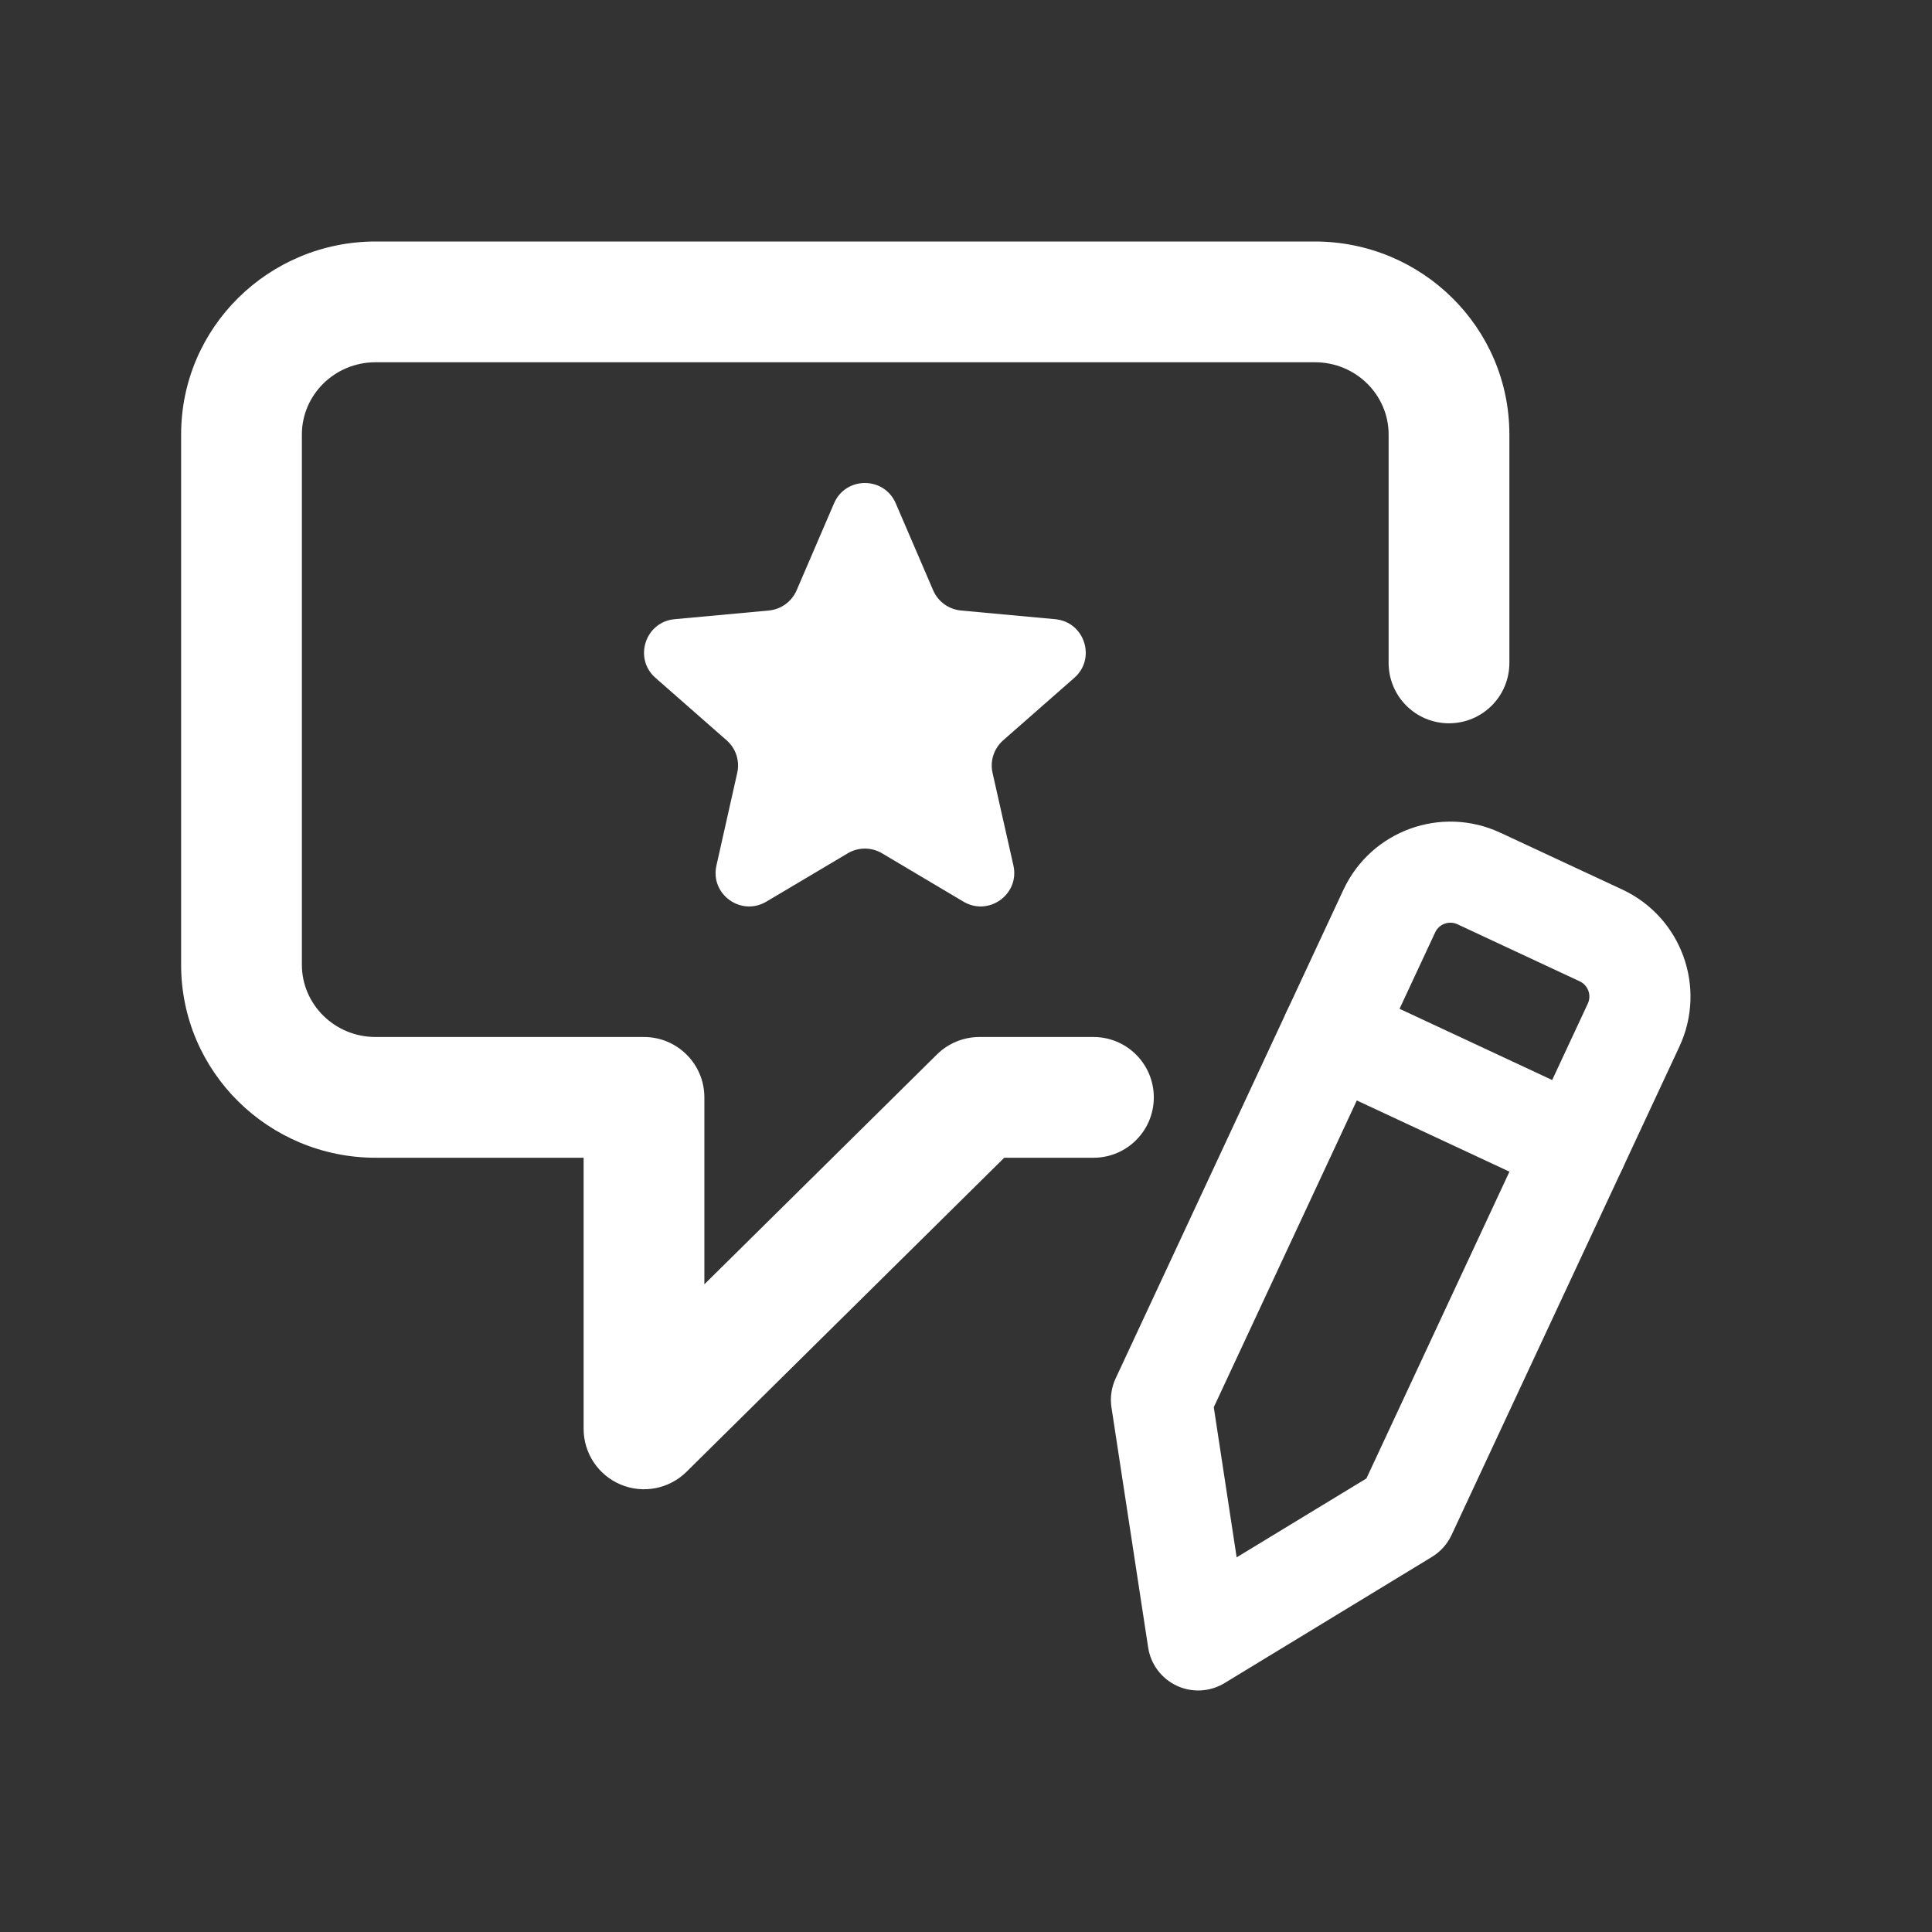
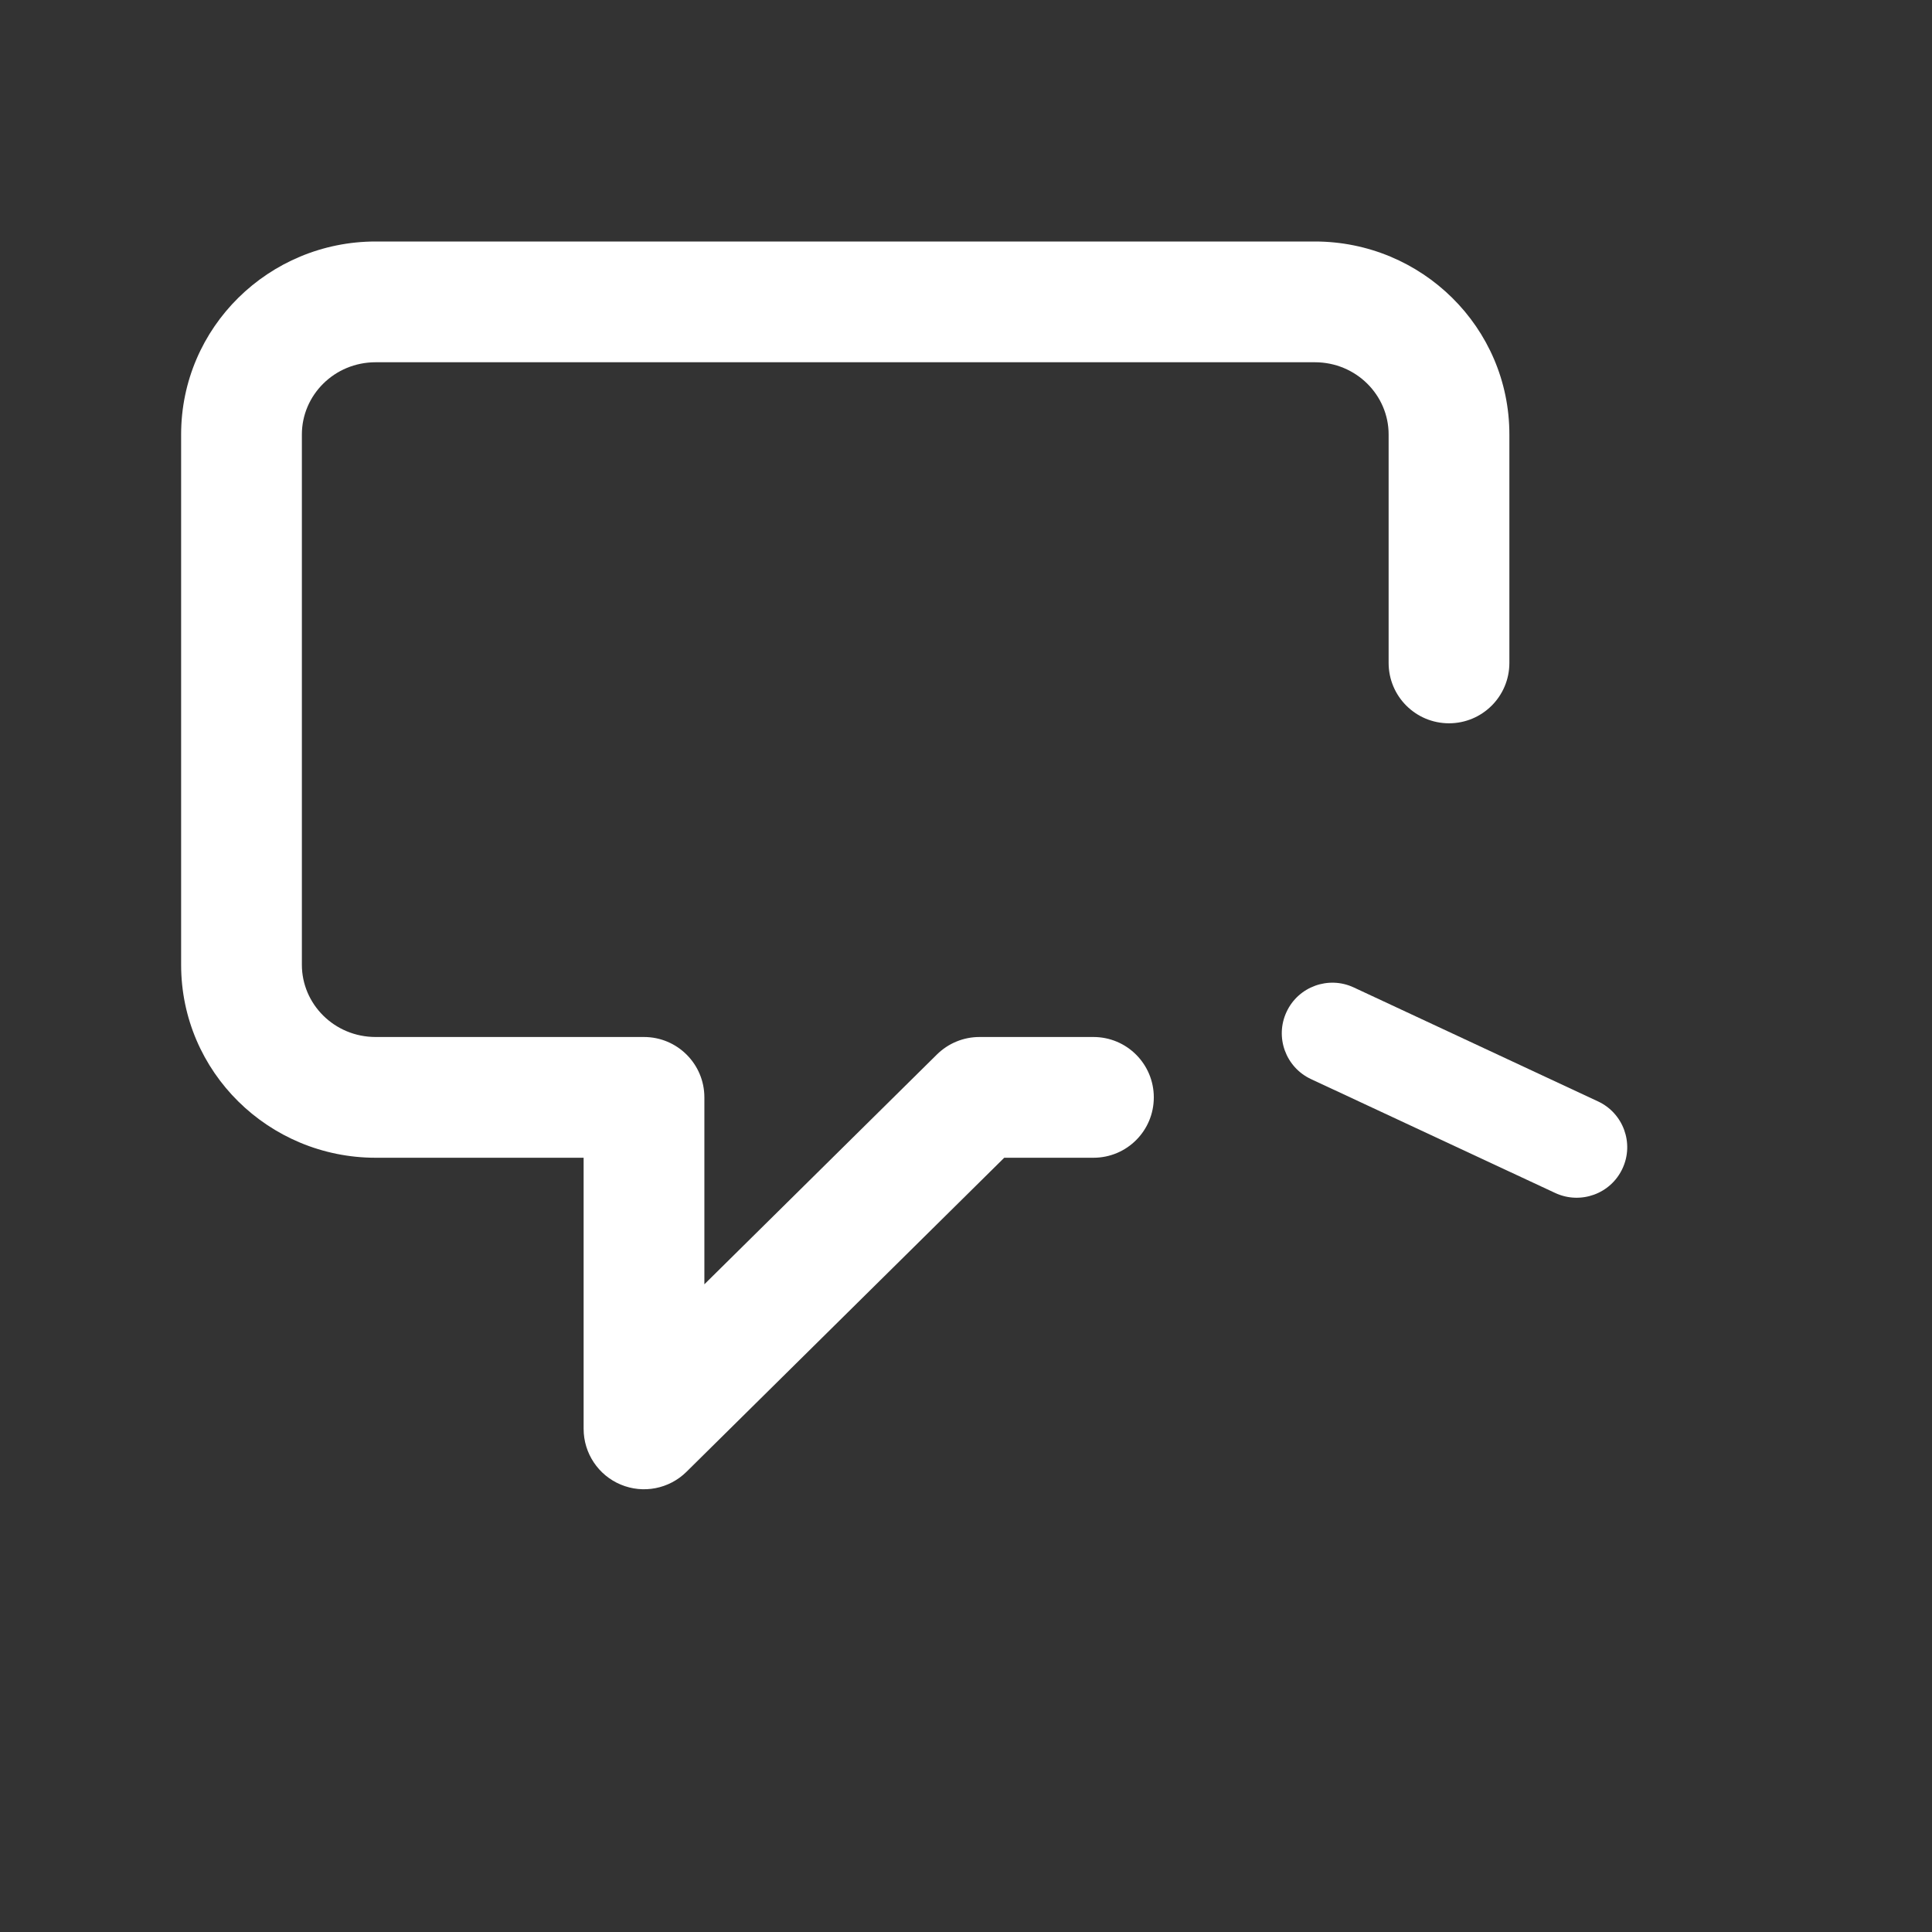
<svg xmlns="http://www.w3.org/2000/svg" width="24" height="24" viewBox="0 0 24 24" fill="none">
  <rect x="0" y="0" width="24" height="24" fill="#333333" stroke="none" />
-   <path fill-rule="evenodd" clip-rule="evenodd" d="M16.689 11.052C17.032 10.319 17.903 10.002 18.637 10.344L20.154 11.051C20.887 11.394 21.204 12.265 20.863 12.999L18.032 19.068C17.979 19.181 17.895 19.275 17.789 19.34L15.21 20.909C15.031 21.017 14.809 21.03 14.619 20.941C14.428 20.852 14.295 20.674 14.263 20.467L13.807 17.483C13.788 17.36 13.807 17.235 13.859 17.123L16.689 11.052ZM17.828 11.583L15.078 17.481L15.362 19.346L16.974 18.366L19.724 12.468C19.773 12.363 19.728 12.239 19.623 12.19L18.106 11.482C18.001 11.433 17.876 11.478 17.828 11.583Z" fill="white" />
  <path fill-rule="evenodd" clip-rule="evenodd" d="M16.286 13.405C15.971 13.258 15.835 12.884 15.982 12.57C16.128 12.256 16.502 12.12 16.816 12.266L19.851 13.682C20.165 13.828 20.302 14.202 20.155 14.516C20.009 14.831 19.634 14.966 19.32 14.82L16.286 13.405Z" fill="white" />
-   <path d="M4.667 3C3.34 3 2.25 4.065 2.25 5.397V11.985C2.25 13.318 3.34 14.382 4.667 14.382H7.25V17.75C7.25 18.052 7.432 18.326 7.711 18.442C7.99 18.559 8.312 18.496 8.527 18.284L12.475 14.382H13.583C13.998 14.382 14.333 14.047 14.333 13.632V13.632C14.333 13.218 13.998 12.882 13.583 12.882H12.167C11.969 12.882 11.78 12.96 11.639 13.099L8.75 15.954V13.632C8.75 13.218 8.414 12.882 8 12.882H4.667C4.152 12.882 3.75 12.472 3.75 11.985V5.397C3.75 4.91 4.152 4.5 4.667 4.5H16.333C16.848 4.5 17.25 4.91 17.25 5.397V8.235C17.25 8.65 17.586 8.985 18 8.985V8.985C18.414 8.985 18.75 8.65 18.75 8.235V5.397C18.75 4.065 17.66 3 16.333 3H4.667Z" fill="white" />
-   <path d="M10.361 6.252C10.506 5.916 10.982 5.916 11.127 6.252L11.592 7.333C11.653 7.474 11.785 7.569 11.937 7.584L13.109 7.692C13.473 7.726 13.62 8.179 13.346 8.42L12.461 9.197C12.347 9.298 12.296 9.453 12.33 9.602L12.589 10.751C12.669 11.108 12.284 11.387 11.969 11.201L10.957 10.6C10.826 10.522 10.662 10.522 10.531 10.6L9.519 11.201C9.204 11.387 8.819 11.108 8.9 10.751L9.158 9.602C9.192 9.453 9.142 9.298 9.027 9.197L8.142 8.42C7.868 8.179 8.015 7.726 8.379 7.692L9.551 7.584C9.703 7.569 9.835 7.474 9.896 7.333L10.361 6.252Z" fill="white" />
+   <path d="M4.667 3C3.34 3 2.25 4.065 2.25 5.397V11.985C2.25 13.318 3.34 14.382 4.667 14.382H7.25V17.75C7.25 18.052 7.432 18.326 7.711 18.442C7.99 18.559 8.312 18.496 8.527 18.284L12.475 14.382H13.583C13.998 14.382 14.333 14.047 14.333 13.632V13.632C14.333 13.218 13.998 12.882 13.583 12.882H12.167C11.969 12.882 11.78 12.96 11.639 13.099L8.75 15.954V13.632C8.75 13.218 8.414 12.882 8 12.882H4.667C4.152 12.882 3.75 12.472 3.75 11.985V5.397C3.75 4.91 4.152 4.5 4.667 4.5H16.333C16.848 4.5 17.25 4.91 17.25 5.397V8.235C17.25 8.65 17.586 8.985 18 8.985V8.985C18.414 8.985 18.75 8.65 18.75 8.235V5.397C18.75 4.065 17.66 3 16.333 3H4.667" fill="white" />
</svg>